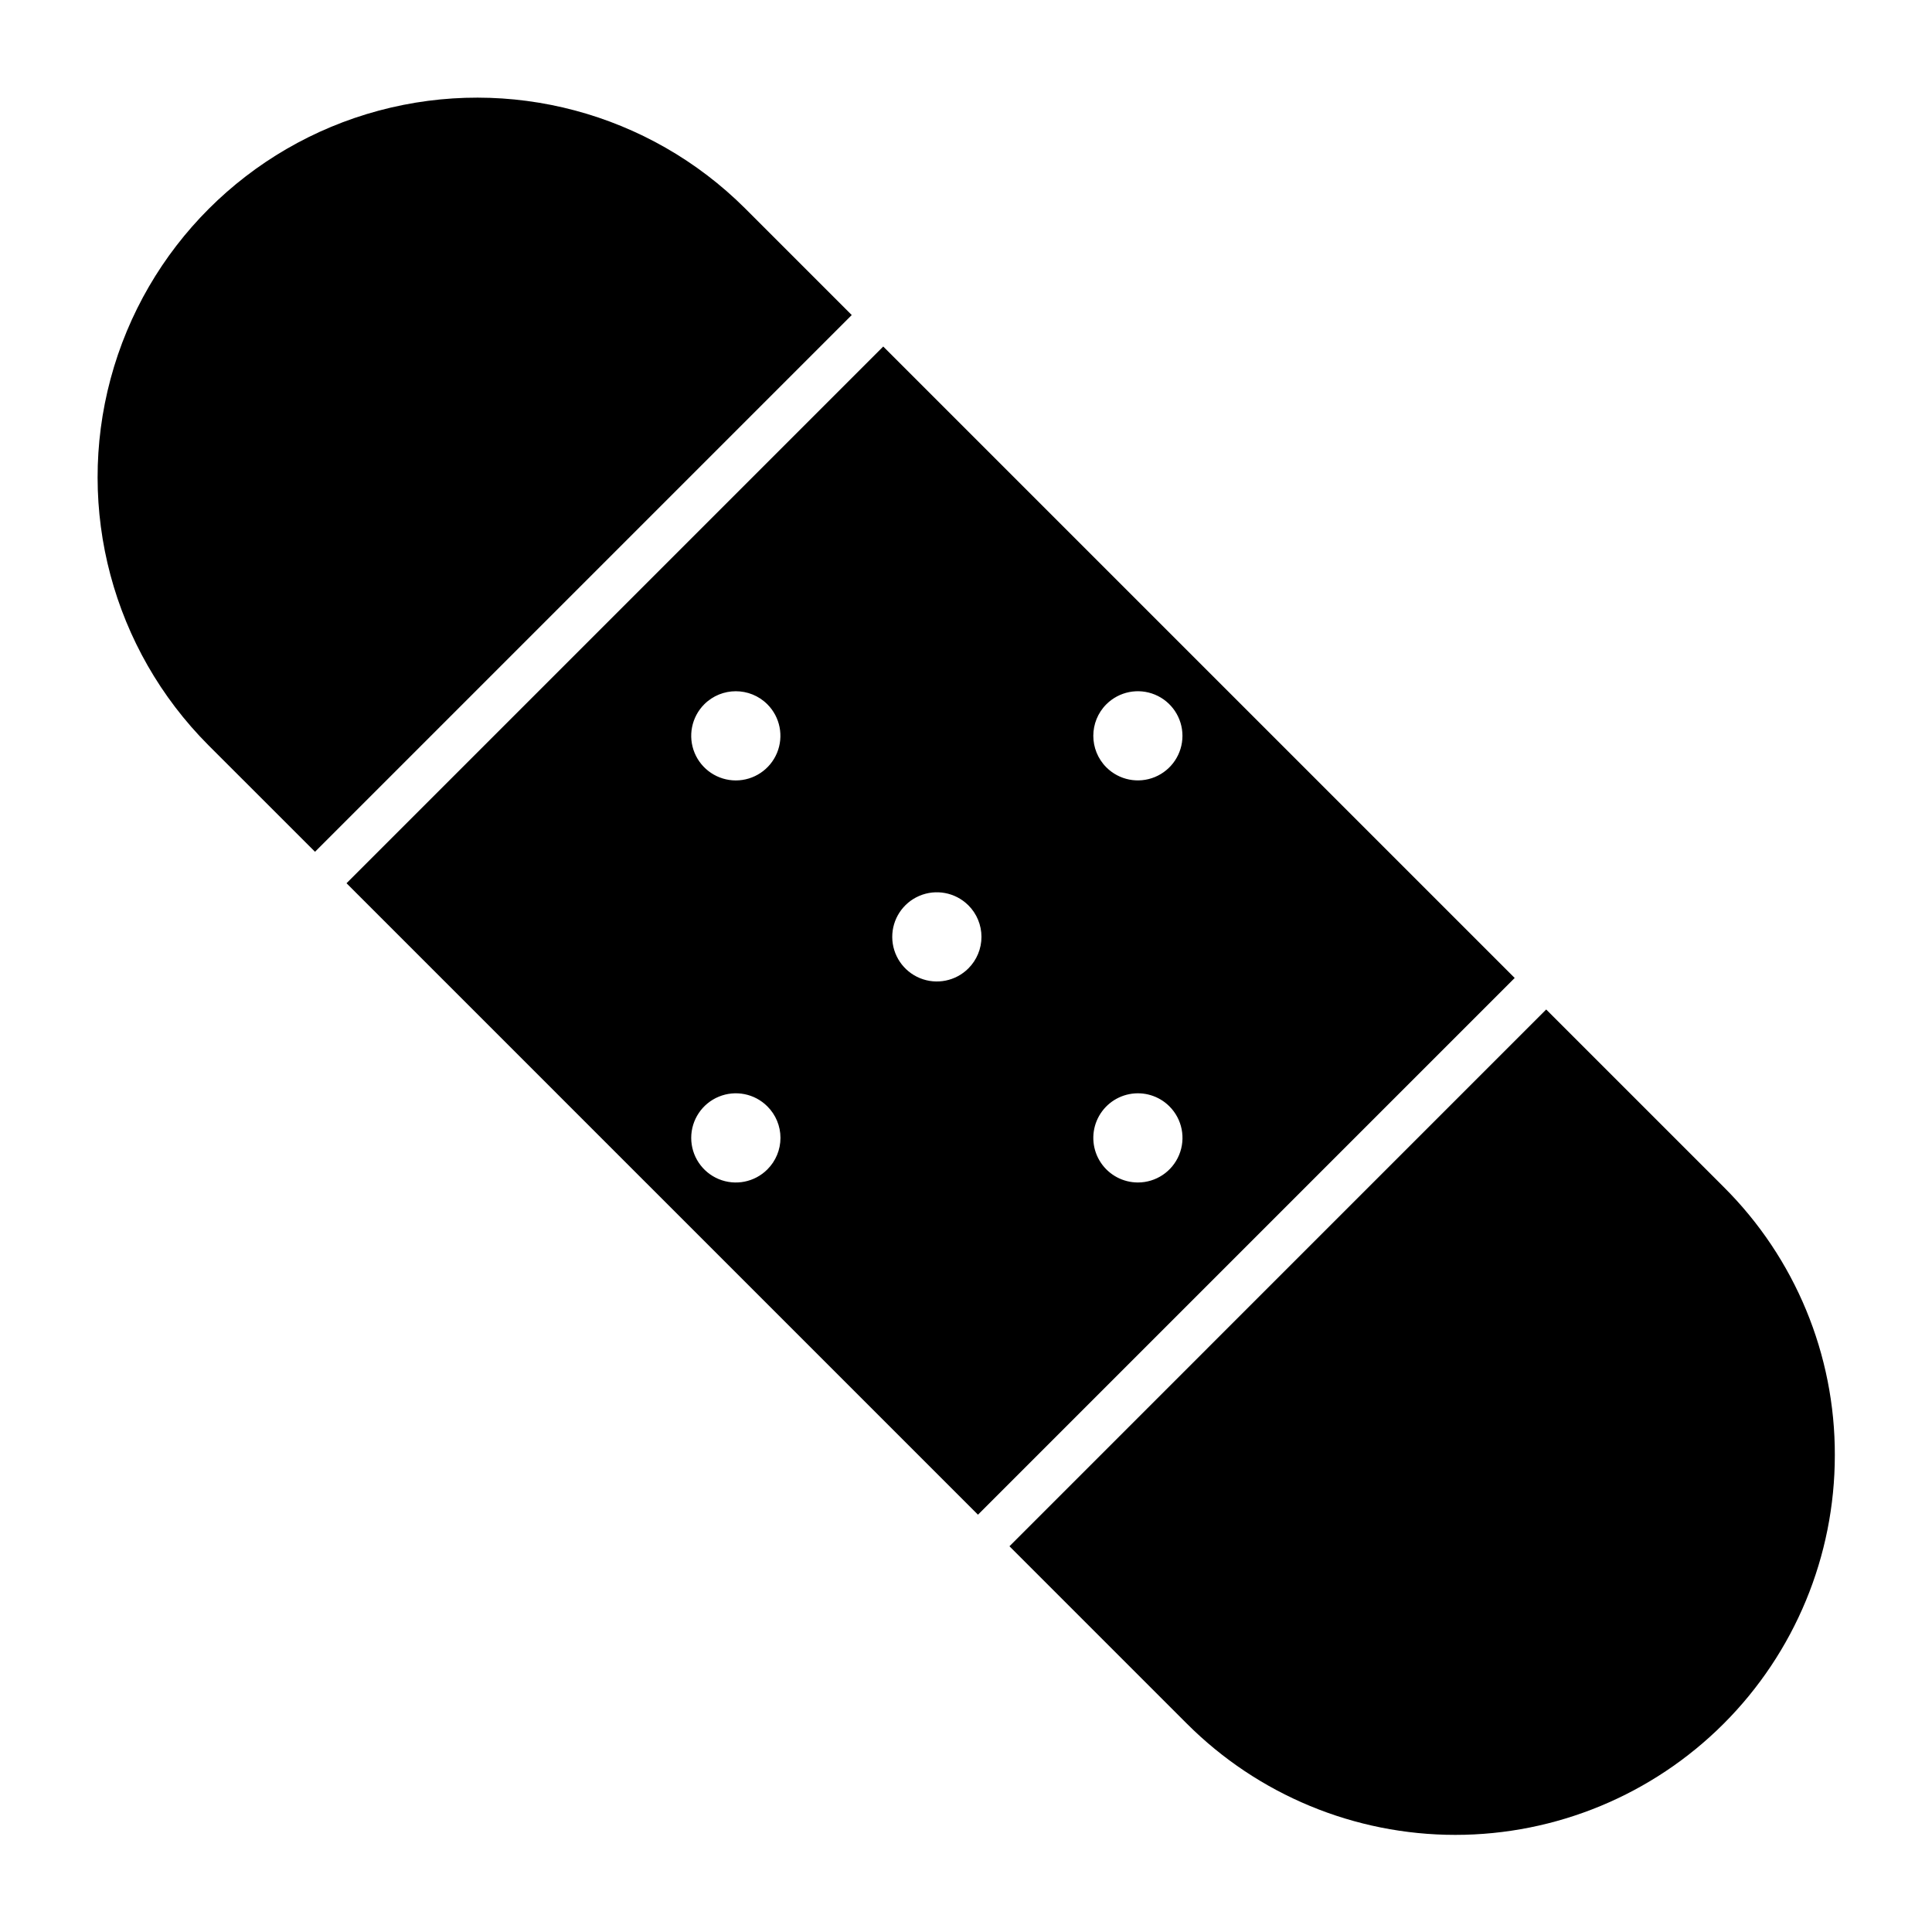
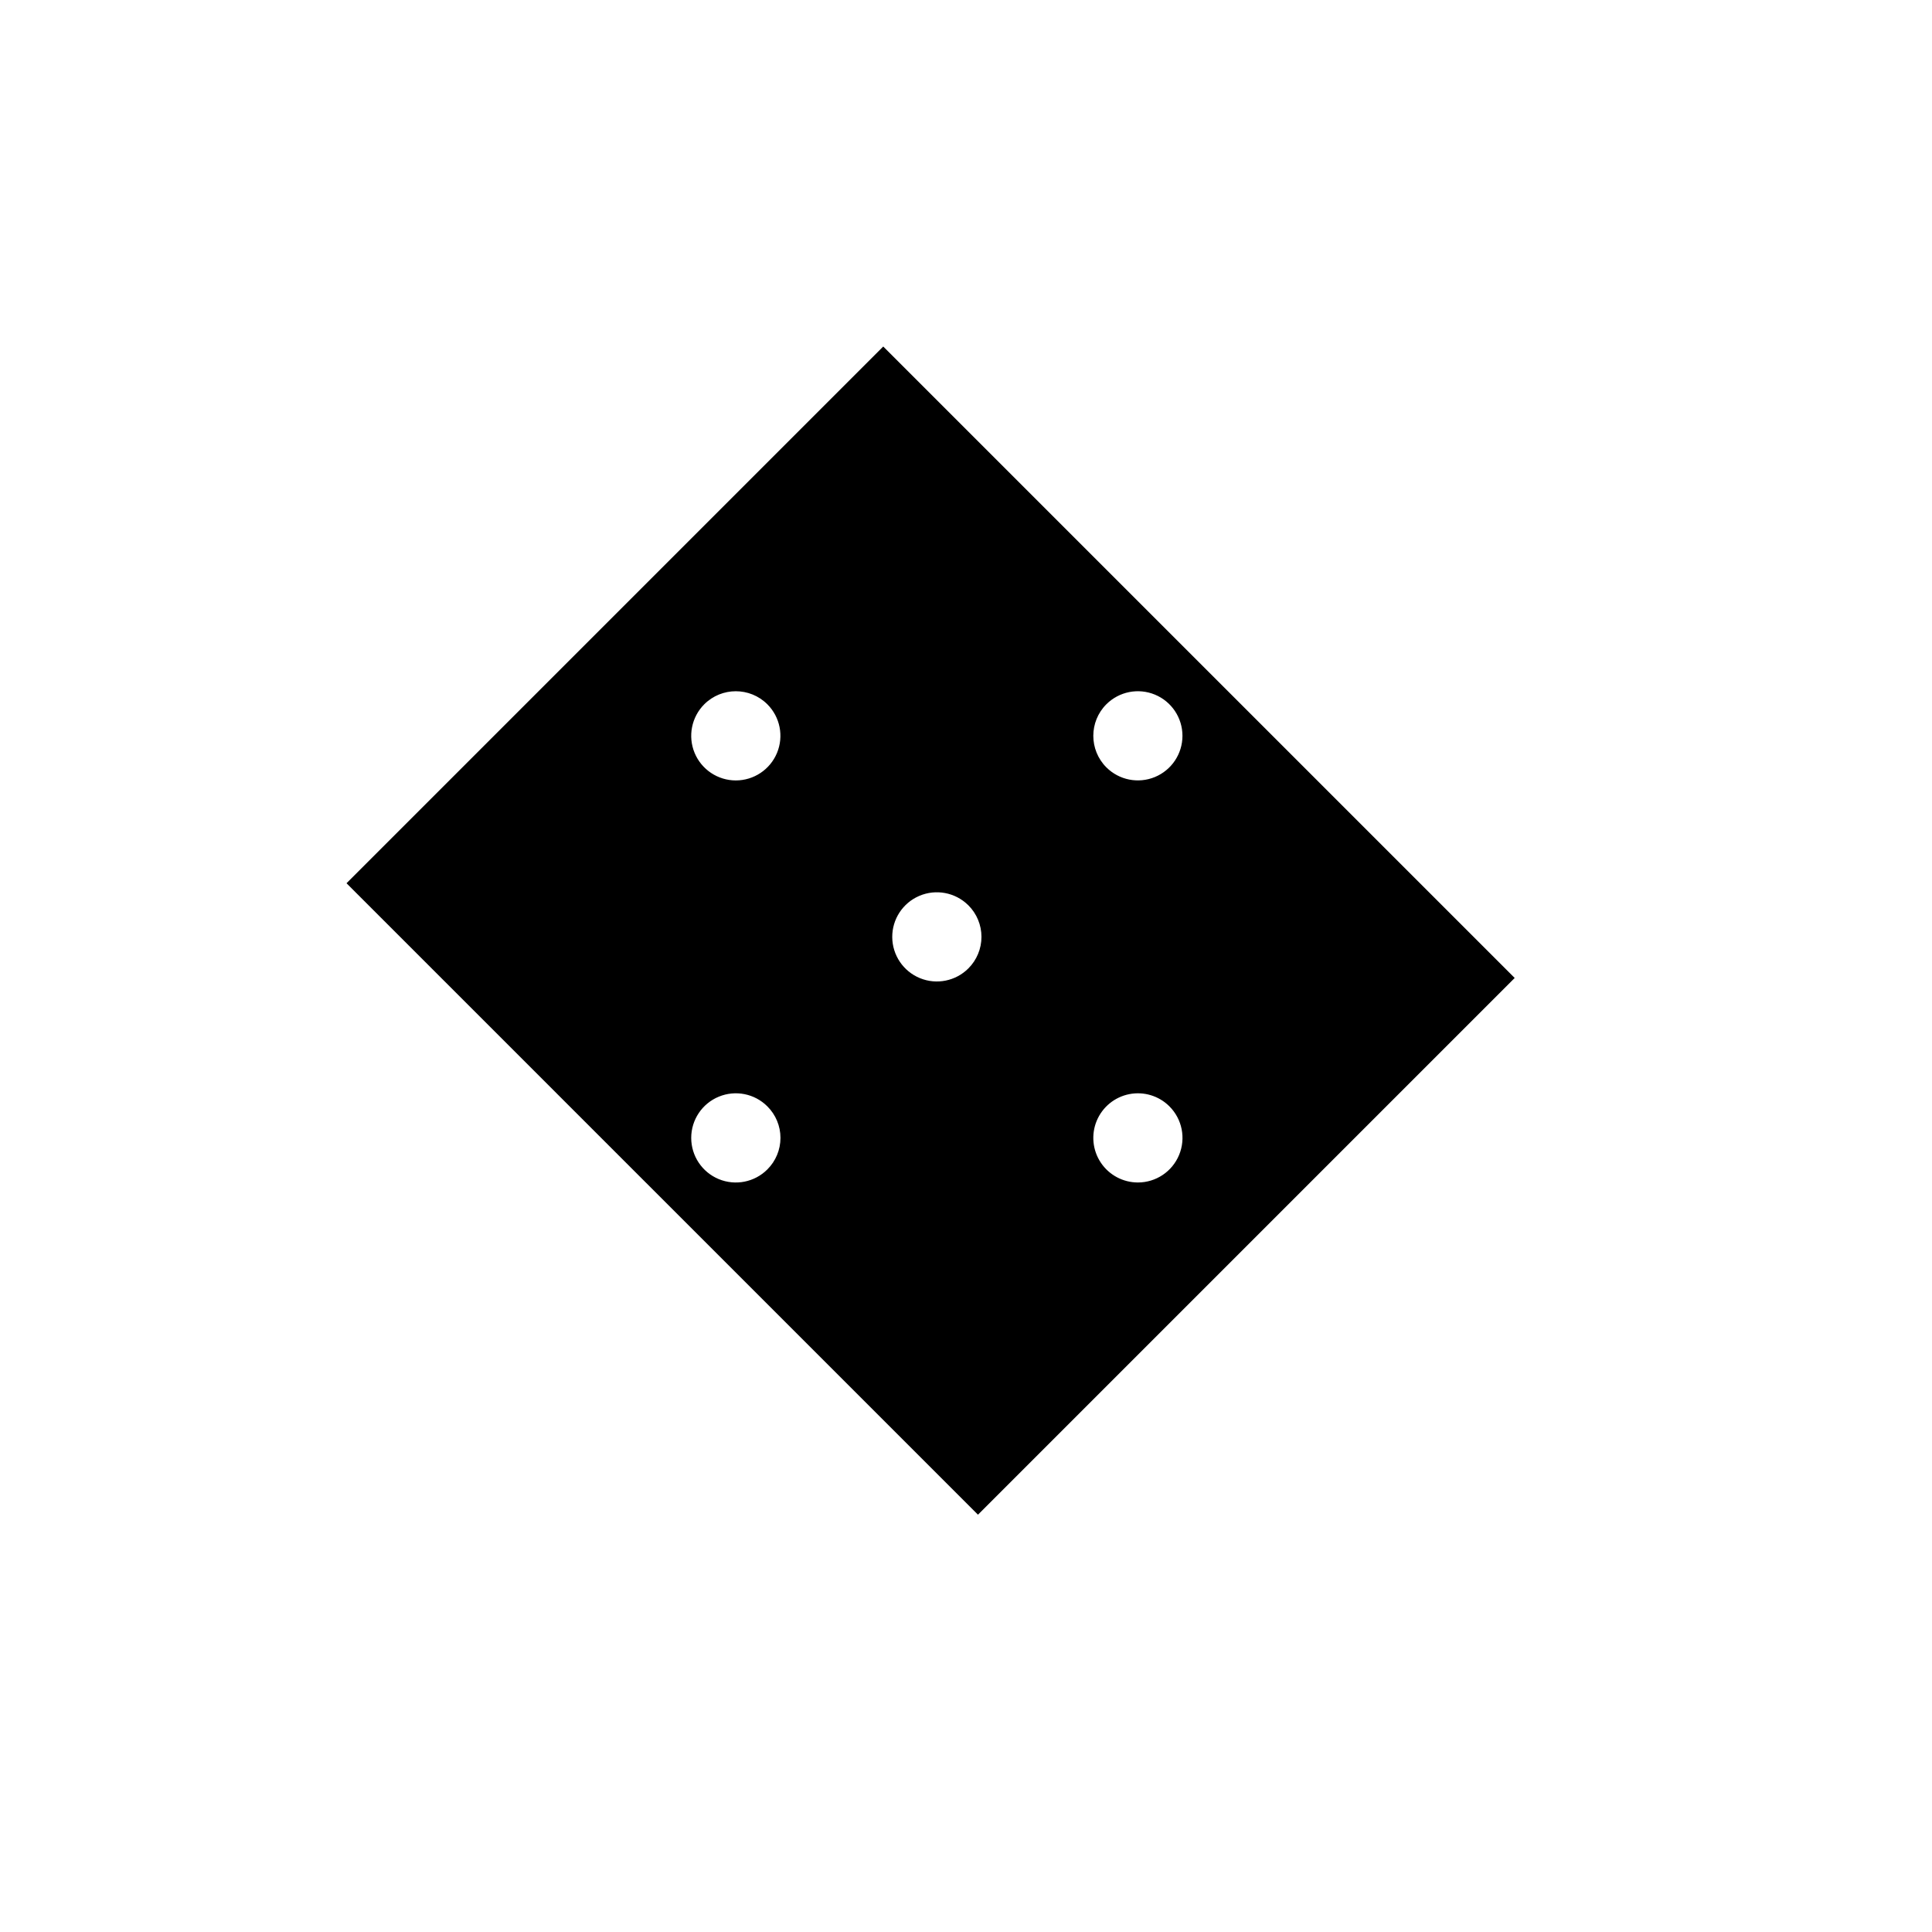
<svg xmlns="http://www.w3.org/2000/svg" fill="#000000" width="800px" height="800px" version="1.1" viewBox="144 144 512 512">
  <g>
-     <path d="m227.48 369.73 142.24-142.24-28.281-28.285c-25.426-25.328-62.422-35.191-97.082-25.883-34.66 9.312-61.734 36.387-71.047 71.047-9.309 34.66 0.555 71.656 25.883 97.082z" />
-     <path d="m630.25 529.68c0.074-26.691-10.535-52.301-29.457-71.121l-47.035-47.035-142.24 142.25 47.035 47.035c18.863 18.859 44.445 29.453 71.121 29.453 26.676 0 52.254-10.598 71.117-29.461s29.457-44.445 29.457-71.117z" />
    <path d="m378.07 235.83-142.24 142.24 167.34 167.34 142.24-142.24zm-47.43 94.812c4.617-4.609 12.098-4.609 16.715 0 3.383 3.383 4.391 8.465 2.562 12.883-1.828 4.414-6.141 7.297-10.918 7.297-4.781 0-9.094-2.883-10.922-7.297-1.828-4.418-0.816-9.5 2.562-12.883zm16.715 123.27c-3.379 3.379-8.461 4.391-12.879 2.562-4.418-1.828-7.297-6.141-7.297-10.922 0-4.777 2.879-9.09 7.297-10.918s9.5-0.82 12.879 2.562c2.227 2.211 3.477 5.219 3.477 8.355 0 3.141-1.25 6.148-3.477 8.359zm89.84-123.27c3.383-3.379 8.461-4.387 12.875-2.559 4.414 1.832 7.293 6.137 7.293 10.918 0 4.777-2.879 9.082-7.293 10.914-4.414 1.828-9.492 0.82-12.875-2.559-4.609-4.617-4.609-12.098 0-16.715zm-36.562 69.992c-3.367 3.371-8.434 4.391-12.844 2.582-4.41-1.809-7.301-6.086-7.336-10.855-0.031-4.766 2.801-9.086 7.188-10.953 4.387-1.867 9.465-0.918 12.879 2.406 0.039 0.035 0.078 0.066 0.113 0.105 2.219 2.215 3.465 5.223 3.465 8.355 0 3.137-1.246 6.141-3.465 8.359zm44.922 56.734c-3.949 0-7.633-1.973-9.824-5.254-2.195-3.281-2.602-7.441-1.094-11.086 1.512-3.644 4.742-6.297 8.613-7.066 3.871-0.77 7.871 0.441 10.66 3.234 3.383 3.379 4.394 8.461 2.562 12.879-1.828 4.418-6.141 7.297-10.918 7.293z" />
  </g>
</svg>